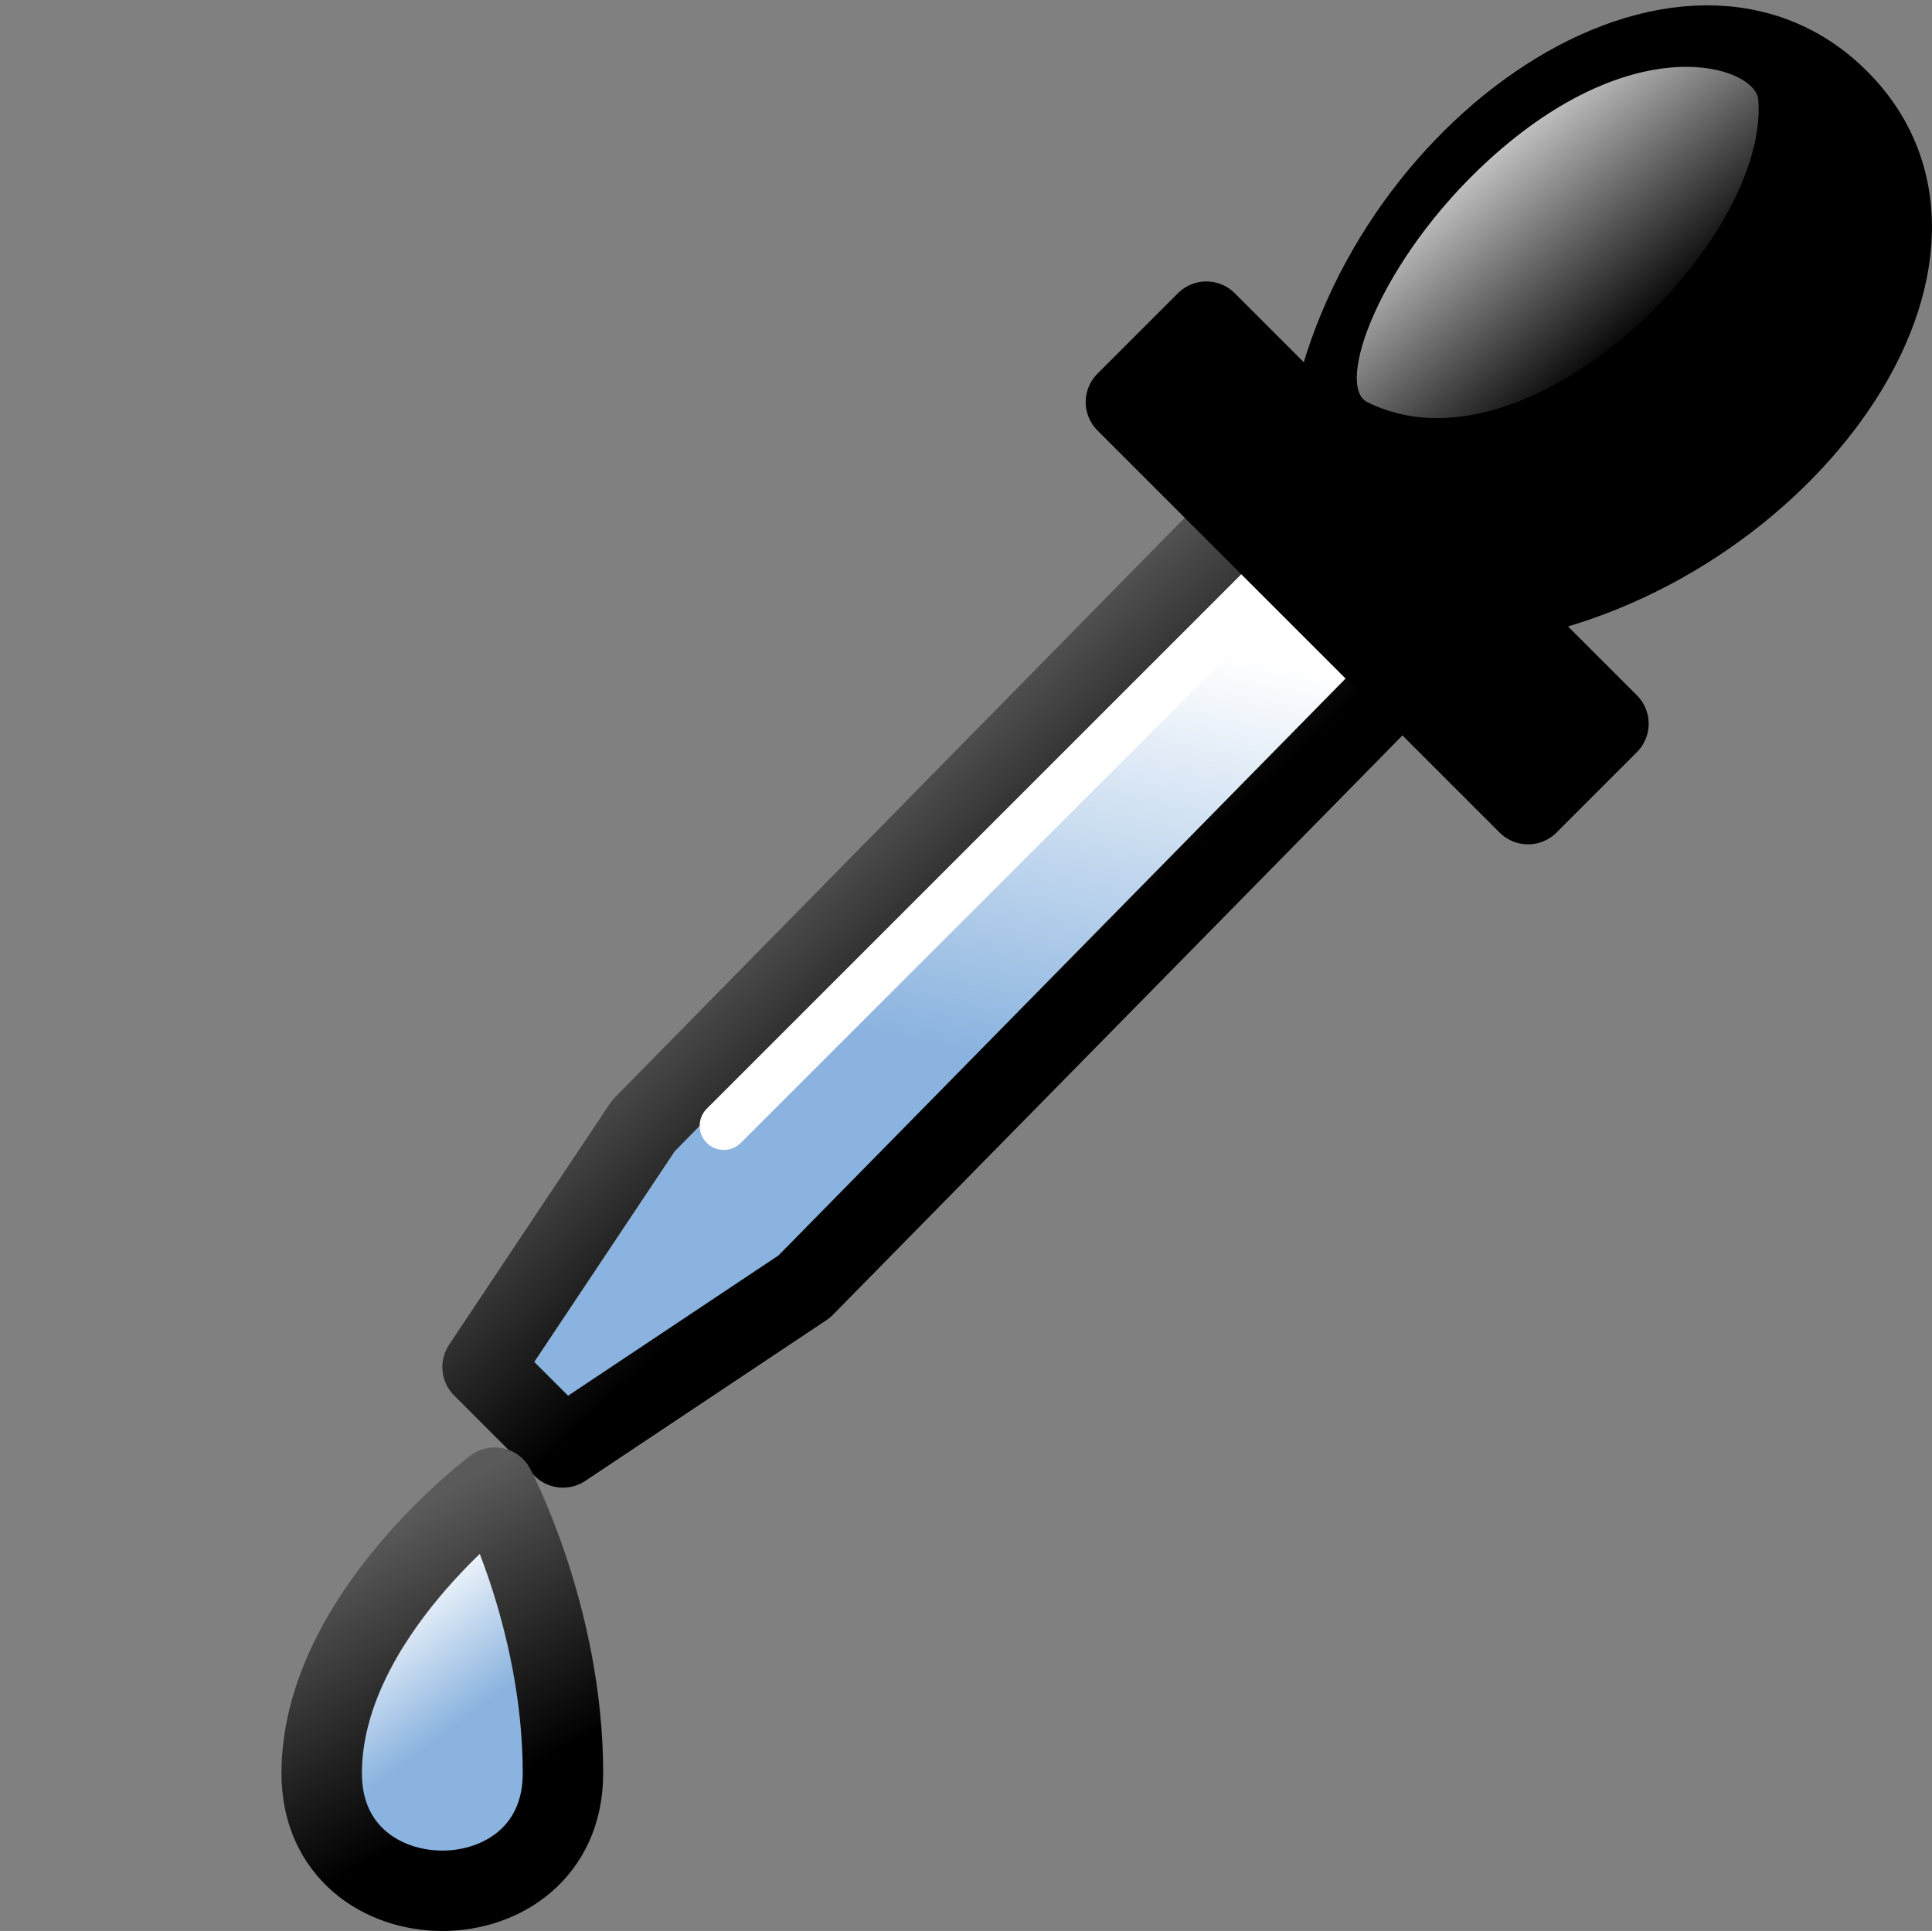
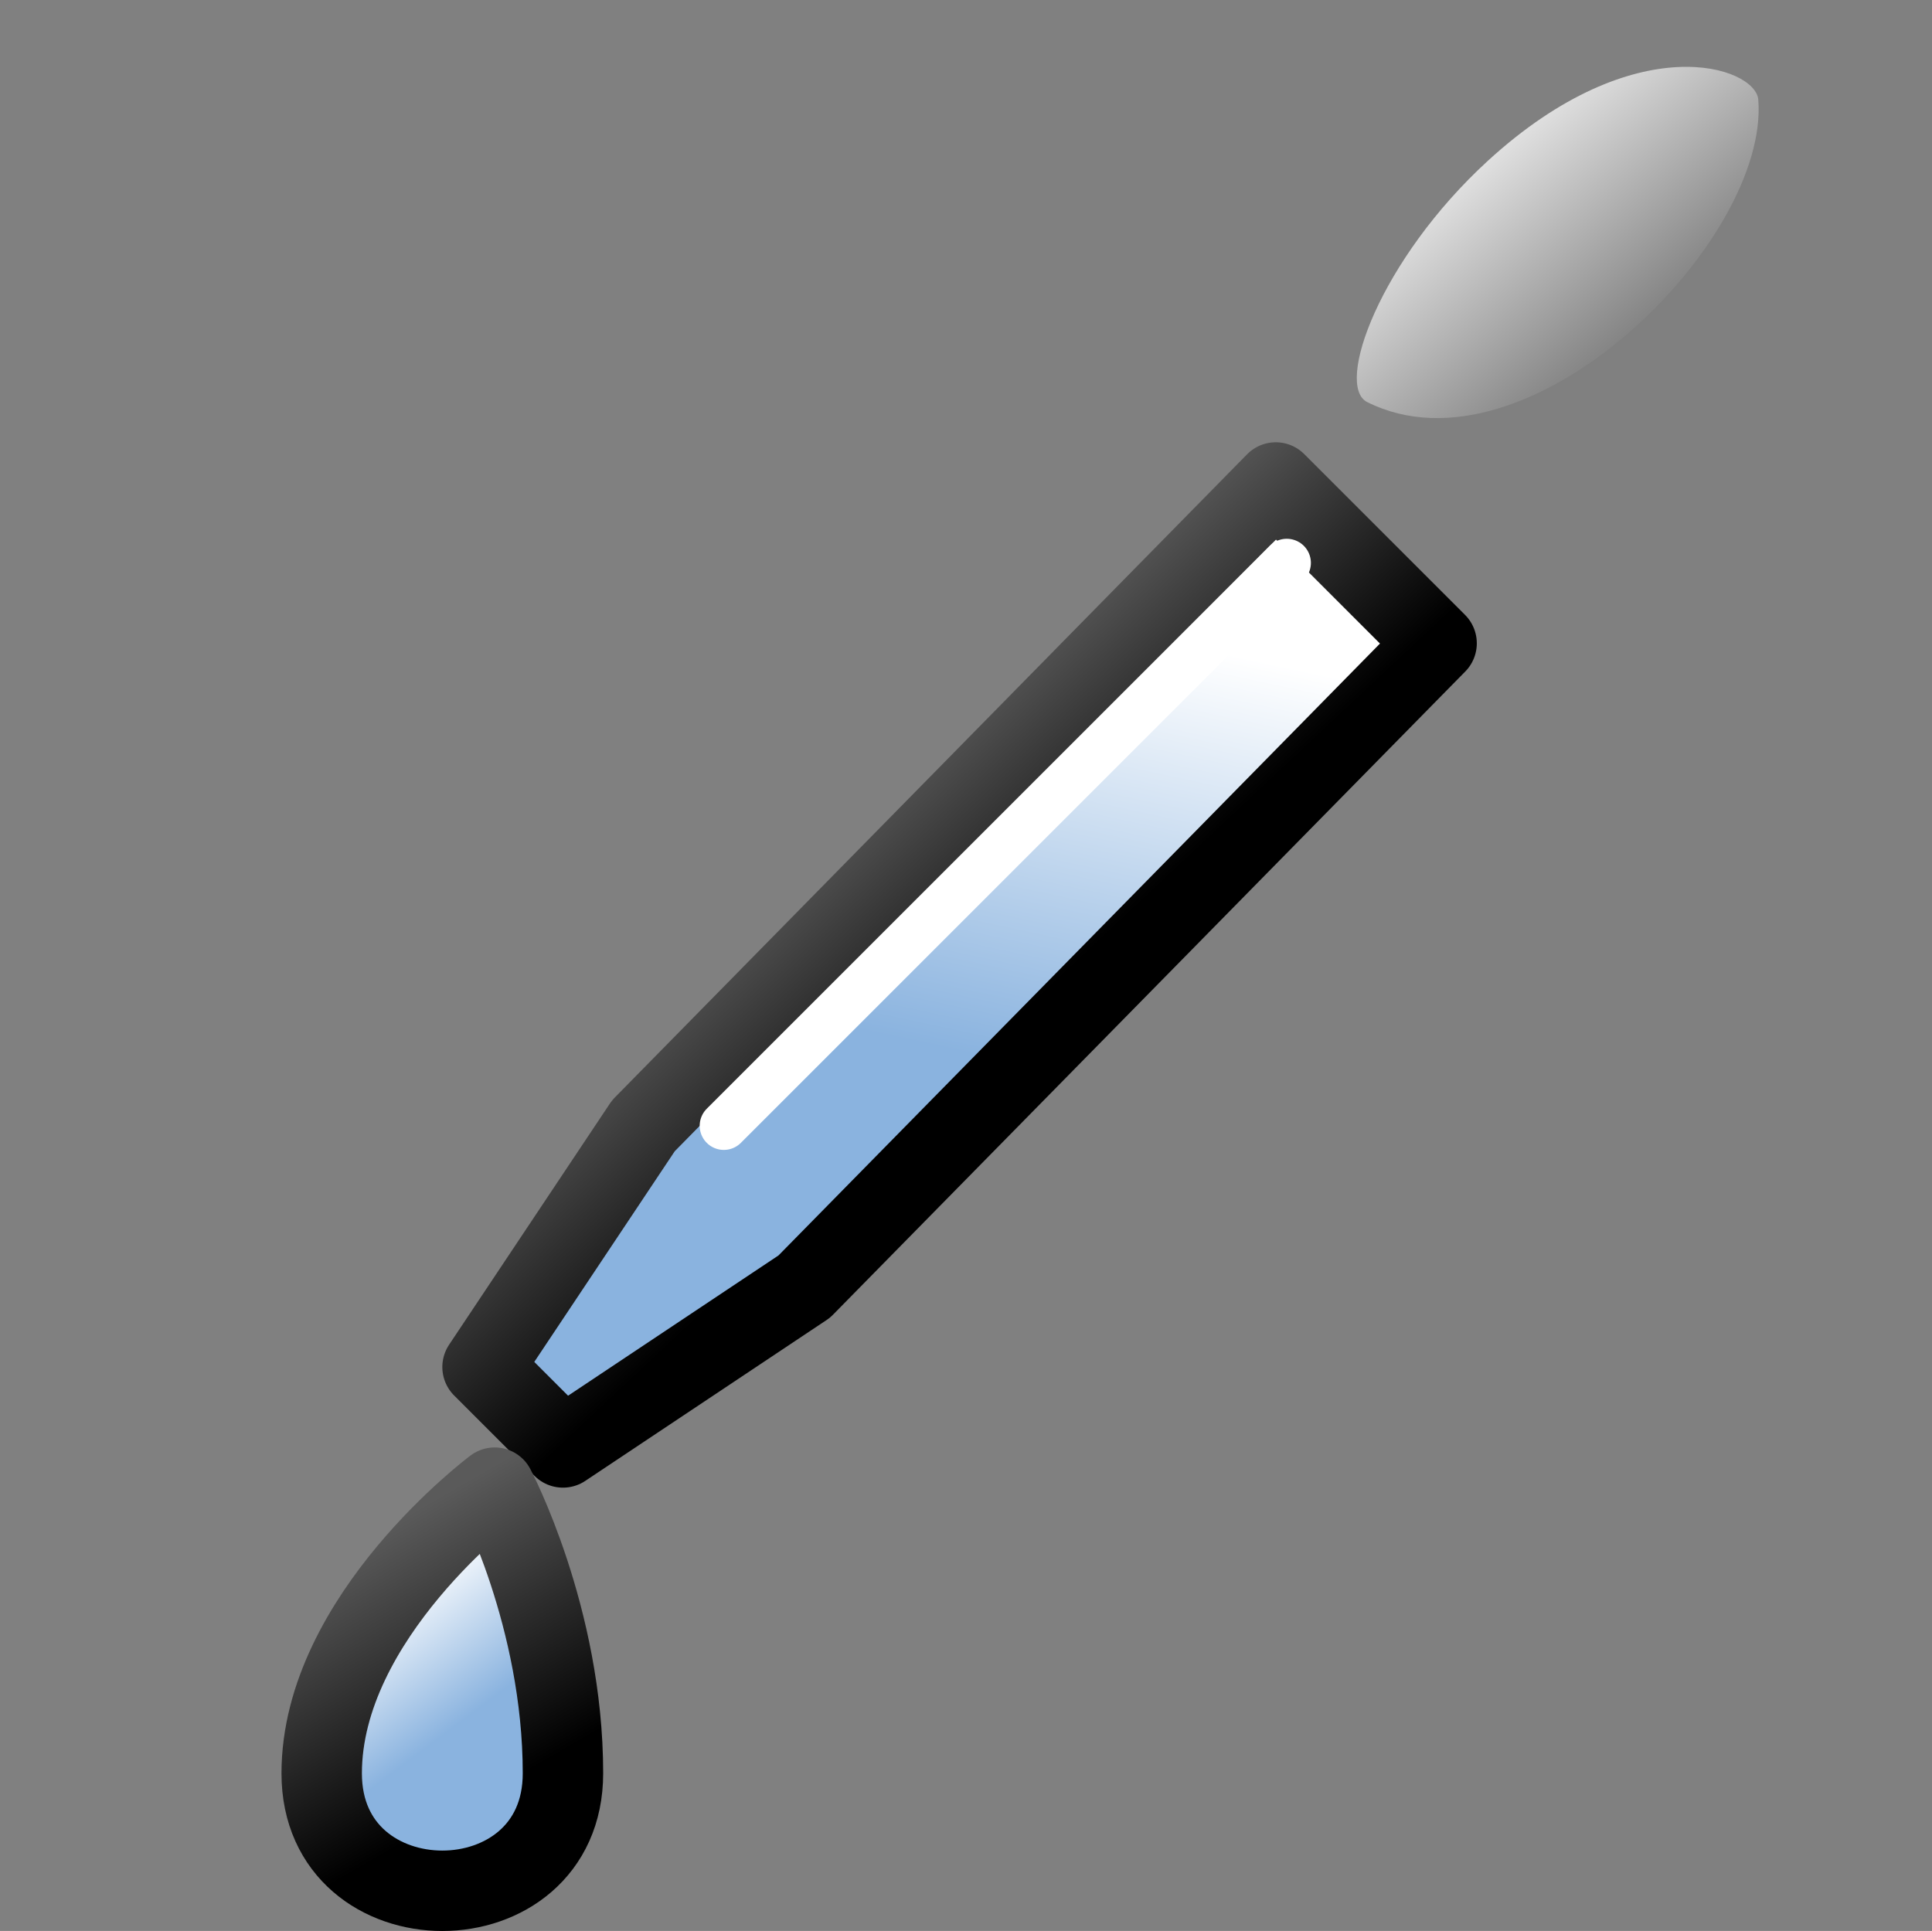
<svg xmlns="http://www.w3.org/2000/svg" xmlns:xlink="http://www.w3.org/1999/xlink" version="1.1" viewBox="0 0 24.023 24.013">
  <rect x="0" y="0" width="24.023" height="24.013" fill="#808080" stroke="none" />
  <defs>
    <linearGradient id="c" y2="169.579" xlink:href="#b" gradientUnits="userSpaceOnUse" x2="21.932" gradientTransform="translate(1,-1.24)" y1="167.067" x1="19.576" />
    <linearGradient id="e" y2="178.022" xlink:href="#b" gradientUnits="userSpaceOnUse" x2="15.847" gradientTransform="matrix(1 0 0 .974 1.5 3.761)" y1="174.942" x1="14.02" />
    <linearGradient id="d" y2="175.947" xlink:href="#a" gradientUnits="userSpaceOnUse" x2="13.849" gradientTransform="matrix(1 0 0 .974 1.5 3.761)" y1="177.441" x1="15" />
    <linearGradient id="g" y2="164.955" xlink:href="#a" gradientUnits="userSpaceOnUse" x2="23.615" gradientTransform="translate(1.863,-2)" y1="170.378" x1="22.453" />
    <linearGradient id="b">
      <stop stop-color="#5a5a5a" offset="0" />
      <stop offset="1" />
    </linearGradient>
    <linearGradient id="a">
      <stop stop-color="#8ab3df" offset="0" />
      <stop stop-color="#fff" offset="1" />
    </linearGradient>
    <linearGradient id="f" y2="335.031" gradientUnits="userSpaceOnUse" x2="-10.528" gradientTransform="translate(41.863,-175.76)" y1="332.077" x1="-13.06">
      <stop stop-color="#fff" offset="0" />
      <stop stop-color="#fff" stop-opacity="0" offset="1" />
    </linearGradient>
  </defs>
  <g transform="translate(-11,-155)">
    <path stroke-linejoin="round" d="m28.863 163-7.863 8-3 2-1-1 2-3 7.863-8 2 2z" fill-rule="evenodd" stroke="url(#c)" stroke-linecap="round" stroke-width="1px" fill="url(#g)" />
    <rect style="color:#000000" height="24" width="24" y="155" x="11" fill="none" />
    <path stroke-linejoin="round" d="m17.151 173.5s-2.151 1.606-2.151 3.553 3 1.947 3 0-0.849-3.553-0.849-3.553z" fill-rule="evenodd" stroke="url(#e)" stroke-linecap="round" stroke-width="1px" fill="url(#d)" />
    <path d="m20 169 7-7" stroke="#fff" stroke-linecap="round" stroke-width=".6" fill="none" />
-     <path stroke-linejoin="round" d="m25 160 5 5 1-1-1.5-1.5c3.5-0.5 6.363-4.26 4.363-6.26s-5.863 0.76-6.363 4.26l-1.5-1.5-1 1z" fill-rule="evenodd" stroke="#000" stroke-linecap="round" stroke-width="1px" />
    <path fill-rule="evenodd" fill="url(#f)" d="m28 160c-0.406-0.203 0.157-1.768 1.5-3 1.839-1.685 3.331-1.171 3.363-0.76 0.137 1.76-2.863 4.76-4.863 3.76z" />
  </g>
</svg>